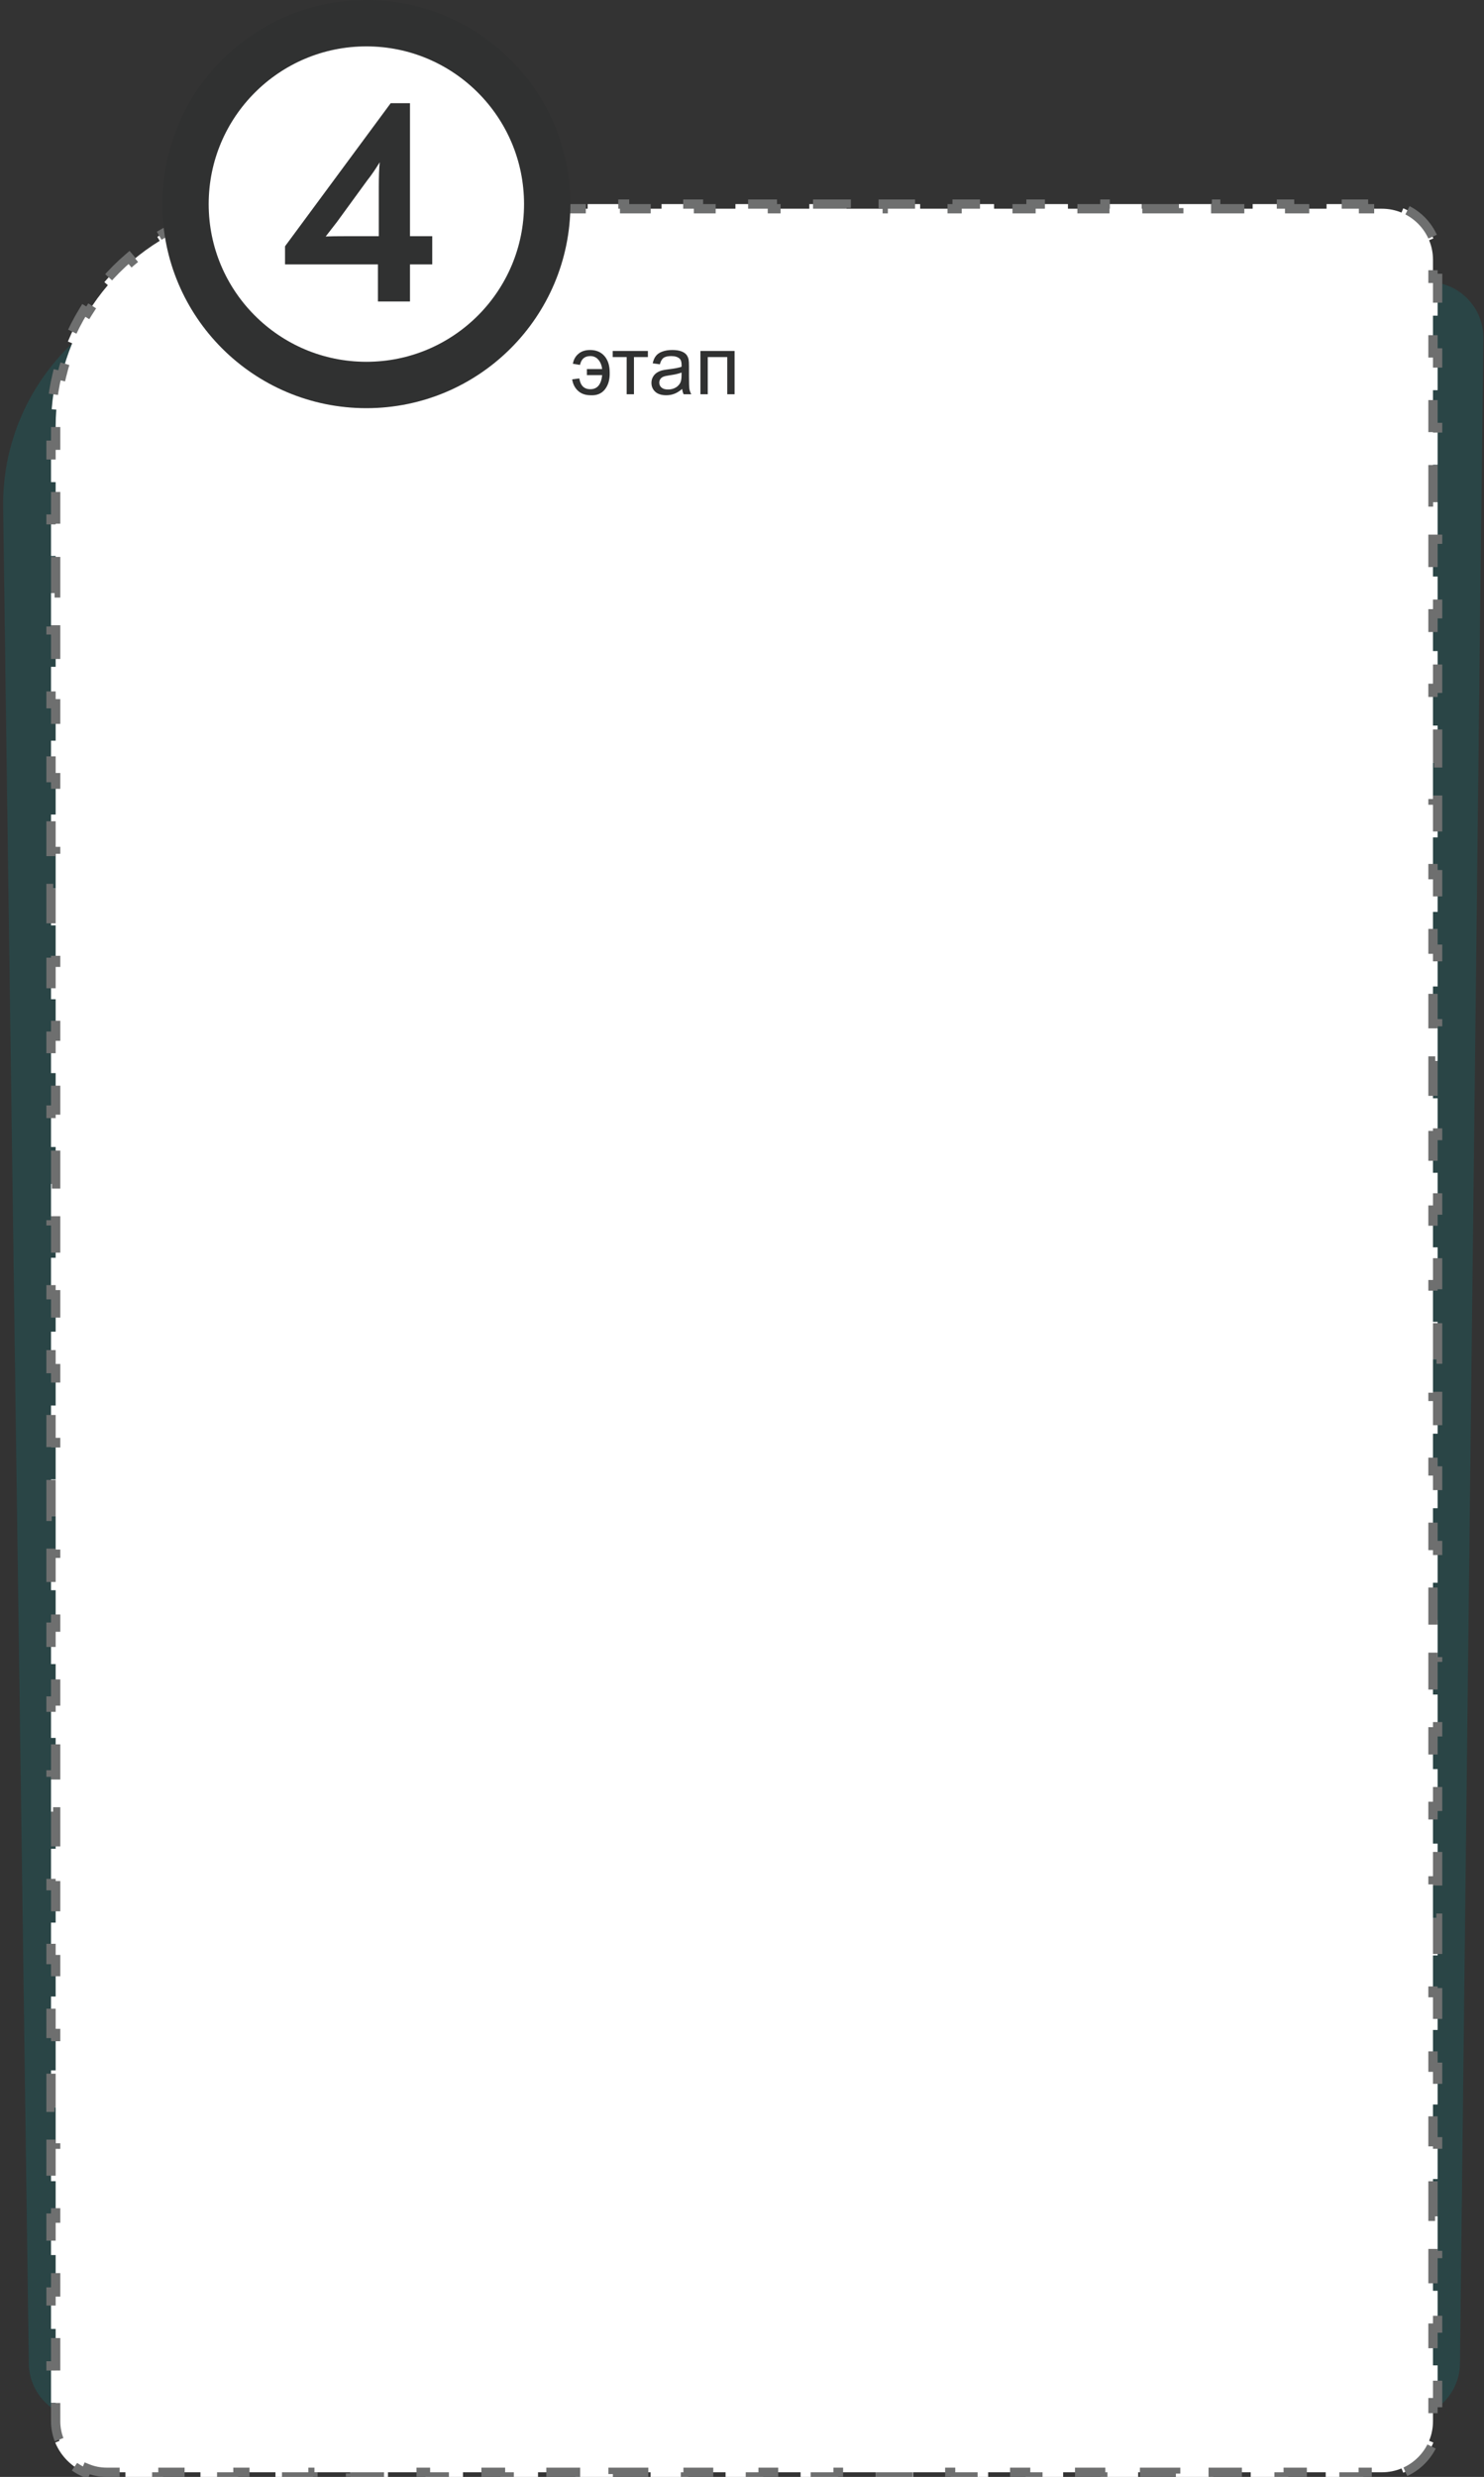
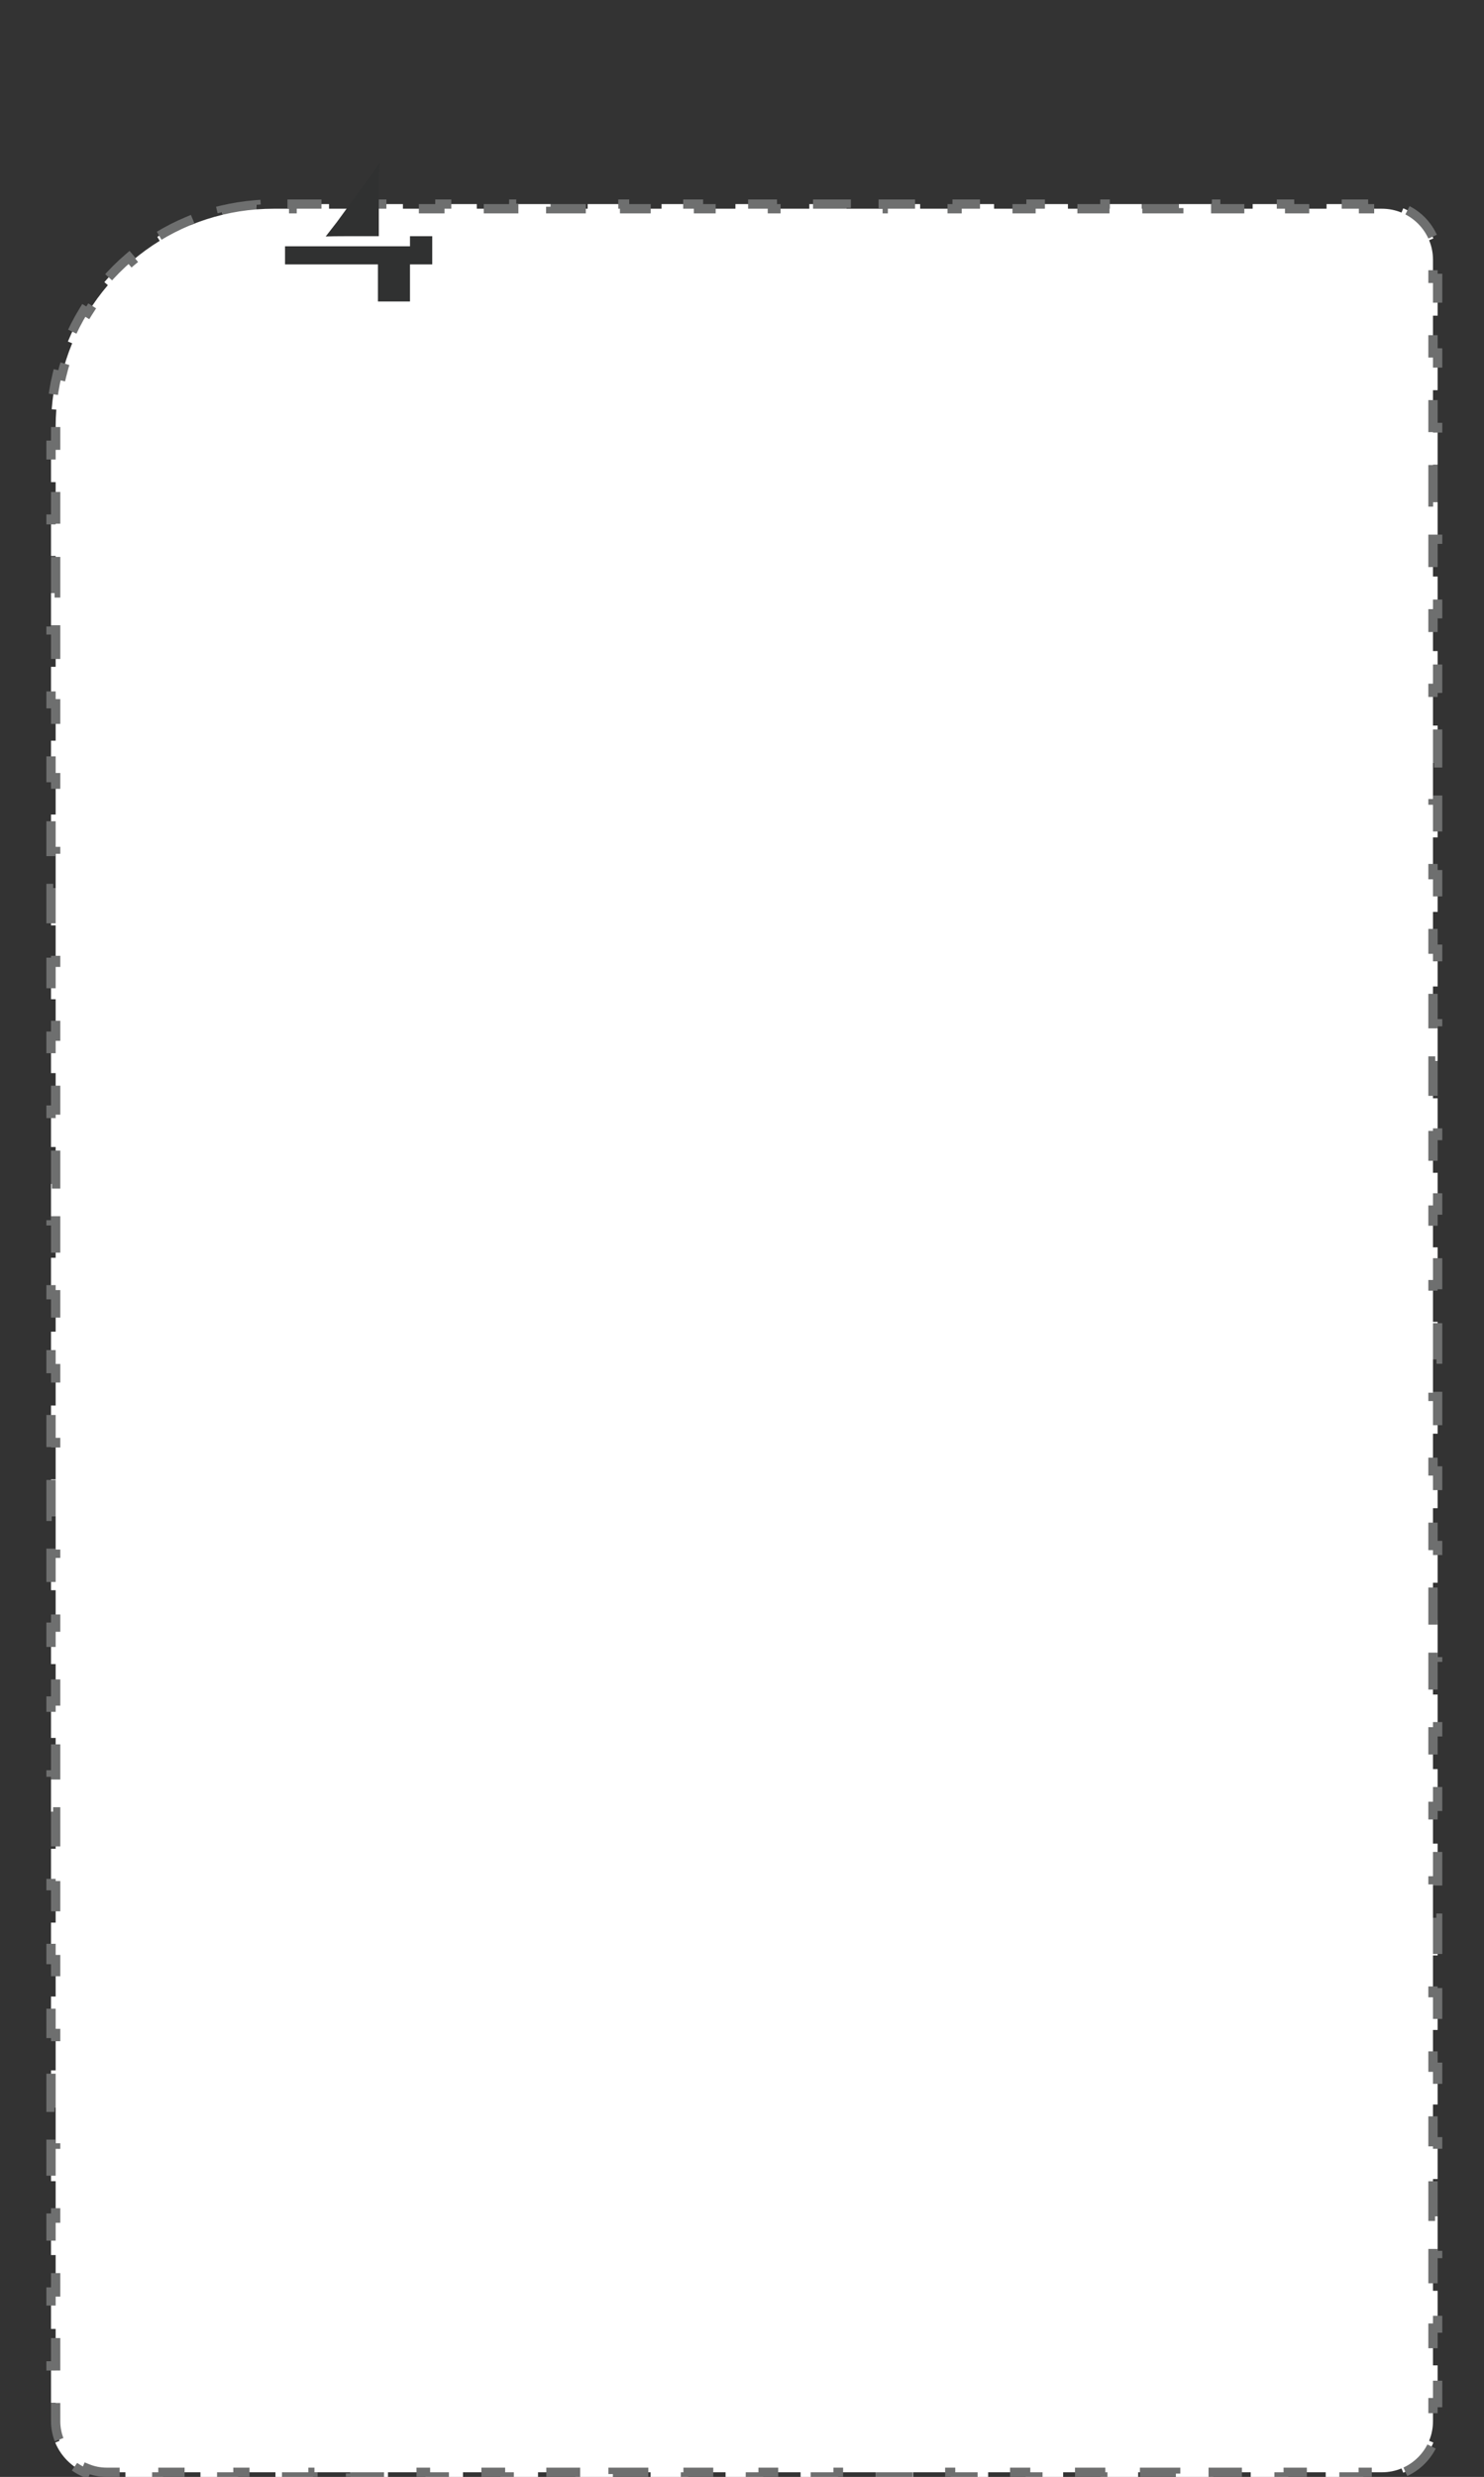
<svg xmlns="http://www.w3.org/2000/svg" width="320" height="534" viewBox="0 0 320 534" fill="none">
  <rect x="0" y="0" width="320" height="534" fill="#333333" stroke="none" />
-   <path opacity="0.2" d="M0.674 109.453C0.303 82.686 21.9 60.788 48.669 60.788H307.861C314.542 60.788 319.937 66.245 319.86 72.927L314.821 509.548C314.745 516.121 309.395 521.409 302.822 521.409H18.214C11.651 521.409 6.306 516.137 6.215 509.575L0.674 109.453Z" fill="#088F95" />
  <path d="M23 533C21.507 533 20.085 532.703 18.79 532.166L18.407 533.089C15.473 531.873 13.127 529.527 11.911 526.593L12.834 526.21C12.297 524.915 12 523.493 12 522V518.019H11V510.056H12V502.093H11V494.13H12V486.167H11V478.204H12V470.241H11V462.278H12V454.315H11V446.352H12V438.389H11V430.426H12V422.463H11V414.5H12V406.537H11V398.574H12V390.611H11V382.648H12V374.685H11V366.722H12V358.759H11V350.796H12V342.833H11V334.87H12V326.907H11V318.944H12V310.981H11V303.018H12V295.055H11V287.093H12V279.13H11V271.167H12V263.204H11V255.241H12V247.278H11V239.315H12V231.352H11V223.389H12V215.426H11V207.463H12V199.5H11V191.537H12V183.574H11V175.611H12V167.648H11V159.685H12V151.722H11V143.759H12V135.796H11V127.833H12V119.87H11V111.908H12V103.945H11V95.982H12V92C12 90.757 12.048 89.526 12.143 88.308L11.146 88.23C11.343 85.689 11.739 83.204 12.316 80.79L13.289 81.022C13.867 78.607 14.631 76.264 15.566 74.009L14.642 73.626C15.611 71.291 16.758 69.049 18.067 66.917L18.919 67.44C20.211 65.337 21.663 63.343 23.26 61.476L22.5 60.826C24.134 58.915 25.915 57.133 27.826 55.5L28.476 56.26C30.343 54.663 32.337 53.211 34.44 51.919L33.917 51.067C36.049 49.758 38.291 48.611 40.626 47.642L41.009 48.566C43.264 47.631 45.607 46.867 48.023 46.289L47.79 45.316C50.204 44.739 52.69 44.343 55.23 44.146L55.308 45.143C56.526 45.048 57.757 45 59 45H62.983V44H70.95V45H78.917V44H86.883V45H94.85V44H102.817V45H110.783V44H118.75V45H126.717V44H134.683V45H142.65V44H150.617V45H158.583V44H166.55V45H174.517V44H182.483V45H190.45V44H198.417V45H206.383V44H214.35V45H222.317V44H230.283V45H238.25V44H246.217V45H254.183V44H262.15V45H270.117V44H278.083V45H286.05V44H294.017V45H298C299.493 45 300.915 45.297 302.21 45.834L302.593 44.911C305.527 46.127 307.873 48.473 309.089 51.407L308.166 51.79C308.703 53.085 309 54.507 309 56V60.017H310V68.052H309V76.086H310V84.121H309V92.155H310V100.19H309V108.224H310V116.259H309V124.293H310V132.328H309V140.362H310V148.397H309V156.431H310V164.466H309V172.5H310V180.535H309V188.569H310V196.603H309V204.638H310V212.672H309V220.707H310V228.741H309V236.776H310V244.81H309V252.845H310V260.879H309V268.914H310V276.948H309V284.983H310V293.017H309V301.052H310V309.086H309V317.121H310V325.155H309V333.19H310V341.224H309V349.259H310V357.293H309V365.328H310V373.362H309V381.397H310V389.431H309V397.466H310V405.5H309V413.535H310V421.569H309V429.603H310V437.638H309V445.672H310V453.707H309V461.741H310V469.776H309V477.81H310V485.845H309V493.879H310V501.914H309V509.948H310V517.983H309V522C309 523.493 308.703 524.915 308.166 526.21L309.089 526.593C307.873 529.527 305.527 531.873 302.593 533.089L302.21 532.166C300.915 532.703 299.493 533 298 533H293.956V534H285.868V533H277.779V534H269.691V533H261.603V534H253.515V533H245.426V534H237.338V533H229.25V534H221.162V533H213.074V534H204.985V533H196.897V534H188.809V533H180.721V534H172.632V533H164.544V534H156.456V533H148.368V534H140.279V533H132.191V534H124.103V533H116.015V534H107.926V533H99.838V534H91.75V533H83.662V534H75.573V533H67.485V534H59.397V533H51.309V534H43.221V533H35.132V534H27.044V533H23Z" fill="white" stroke="#6E6F6F" stroke-width="2" stroke-dasharray="8 8" />
-   <path d="M126.551 79.568V80.869H129.847C129.747 81.883 129.483 82.644 129.056 83.154C128.634 83.658 128.045 83.91 127.289 83.91C125.953 83.91 125.165 83.137 124.925 81.59L123.378 81.792C123.542 82.817 123.967 83.644 124.652 84.27C125.344 84.897 126.246 85.211 127.359 85.211C128.684 85.287 129.709 84.868 130.436 83.954C131.162 83.034 131.508 81.827 131.473 80.333C131.473 78.815 131.095 77.623 130.339 76.756C129.583 75.889 128.552 75.455 127.245 75.455C126.202 75.455 125.358 75.733 124.714 76.29C124.069 76.841 123.677 77.553 123.536 78.426L125.074 78.672C125.332 77.4 126.073 76.765 127.298 76.765C128.001 76.765 128.575 77.025 129.021 77.547C129.472 78.062 129.747 78.736 129.847 79.568H126.551ZM132.123 75.666H139.708V76.976H136.702V85H135.129V76.976H132.123V75.666ZM147.1 83.849C146.514 84.347 145.948 84.698 145.403 84.903C144.864 85.108 144.284 85.211 143.663 85.211C142.638 85.211 141.85 84.962 141.299 84.464C140.748 83.96 140.473 83.318 140.473 82.539C140.473 82.082 140.575 81.666 140.78 81.291C140.991 80.91 141.264 80.606 141.598 80.377C141.938 80.148 142.318 79.976 142.74 79.858C143.051 79.776 143.52 79.697 144.146 79.621C145.424 79.469 146.364 79.287 146.968 79.076C146.974 78.859 146.977 78.722 146.977 78.663C146.977 78.019 146.827 77.564 146.528 77.301C146.124 76.943 145.523 76.765 144.727 76.765C143.982 76.765 143.432 76.897 143.074 77.16C142.723 77.418 142.462 77.878 142.292 78.54L140.745 78.329C140.886 77.667 141.117 77.134 141.439 76.73C141.762 76.319 142.228 76.006 142.837 75.789C143.446 75.566 144.152 75.455 144.955 75.455C145.752 75.455 146.399 75.549 146.897 75.736C147.396 75.924 147.762 76.161 147.996 76.448C148.23 76.73 148.395 77.087 148.488 77.52C148.541 77.79 148.567 78.276 148.567 78.98V81.089C148.567 82.56 148.6 83.491 148.664 83.884C148.734 84.27 148.869 84.643 149.068 85H147.416C147.252 84.672 147.146 84.288 147.1 83.849ZM146.968 80.315C146.394 80.55 145.532 80.749 144.384 80.913C143.733 81.007 143.273 81.112 143.004 81.23C142.734 81.347 142.526 81.519 142.38 81.748C142.233 81.971 142.16 82.22 142.16 82.495C142.16 82.917 142.318 83.269 142.635 83.55C142.957 83.831 143.426 83.972 144.041 83.972C144.65 83.972 145.192 83.84 145.667 83.576C146.142 83.307 146.49 82.94 146.713 82.478C146.883 82.12 146.968 81.593 146.968 80.895V80.315ZM151.037 75.666H158.402V85H156.82V76.976H152.619V85H151.037V75.666Z" fill="#303131" />
-   <circle cx="79" cy="44" r="39" fill="white" stroke="#303131" stroke-width="10" />
-   <path d="M93.206 50.92V57H88.406V65H81.493V57H61.462V53.096L84.246 22.248H88.406V50.92H93.206ZM81.686 40.296C81.686 38.035 81.749 36.264 81.877 34.984C80.939 36.52 80.043 37.821 79.189 38.888L72.662 47.848L70.23 50.984C71.211 50.941 72.662 50.92 74.582 50.92H81.686V40.296Z" fill="#303131" />
+   <path d="M93.206 50.92V57H88.406V65H81.493V57H61.462V53.096H88.406V50.92H93.206ZM81.686 40.296C81.686 38.035 81.749 36.264 81.877 34.984C80.939 36.52 80.043 37.821 79.189 38.888L72.662 47.848L70.23 50.984C71.211 50.941 72.662 50.92 74.582 50.92H81.686V40.296Z" fill="#303131" />
</svg>